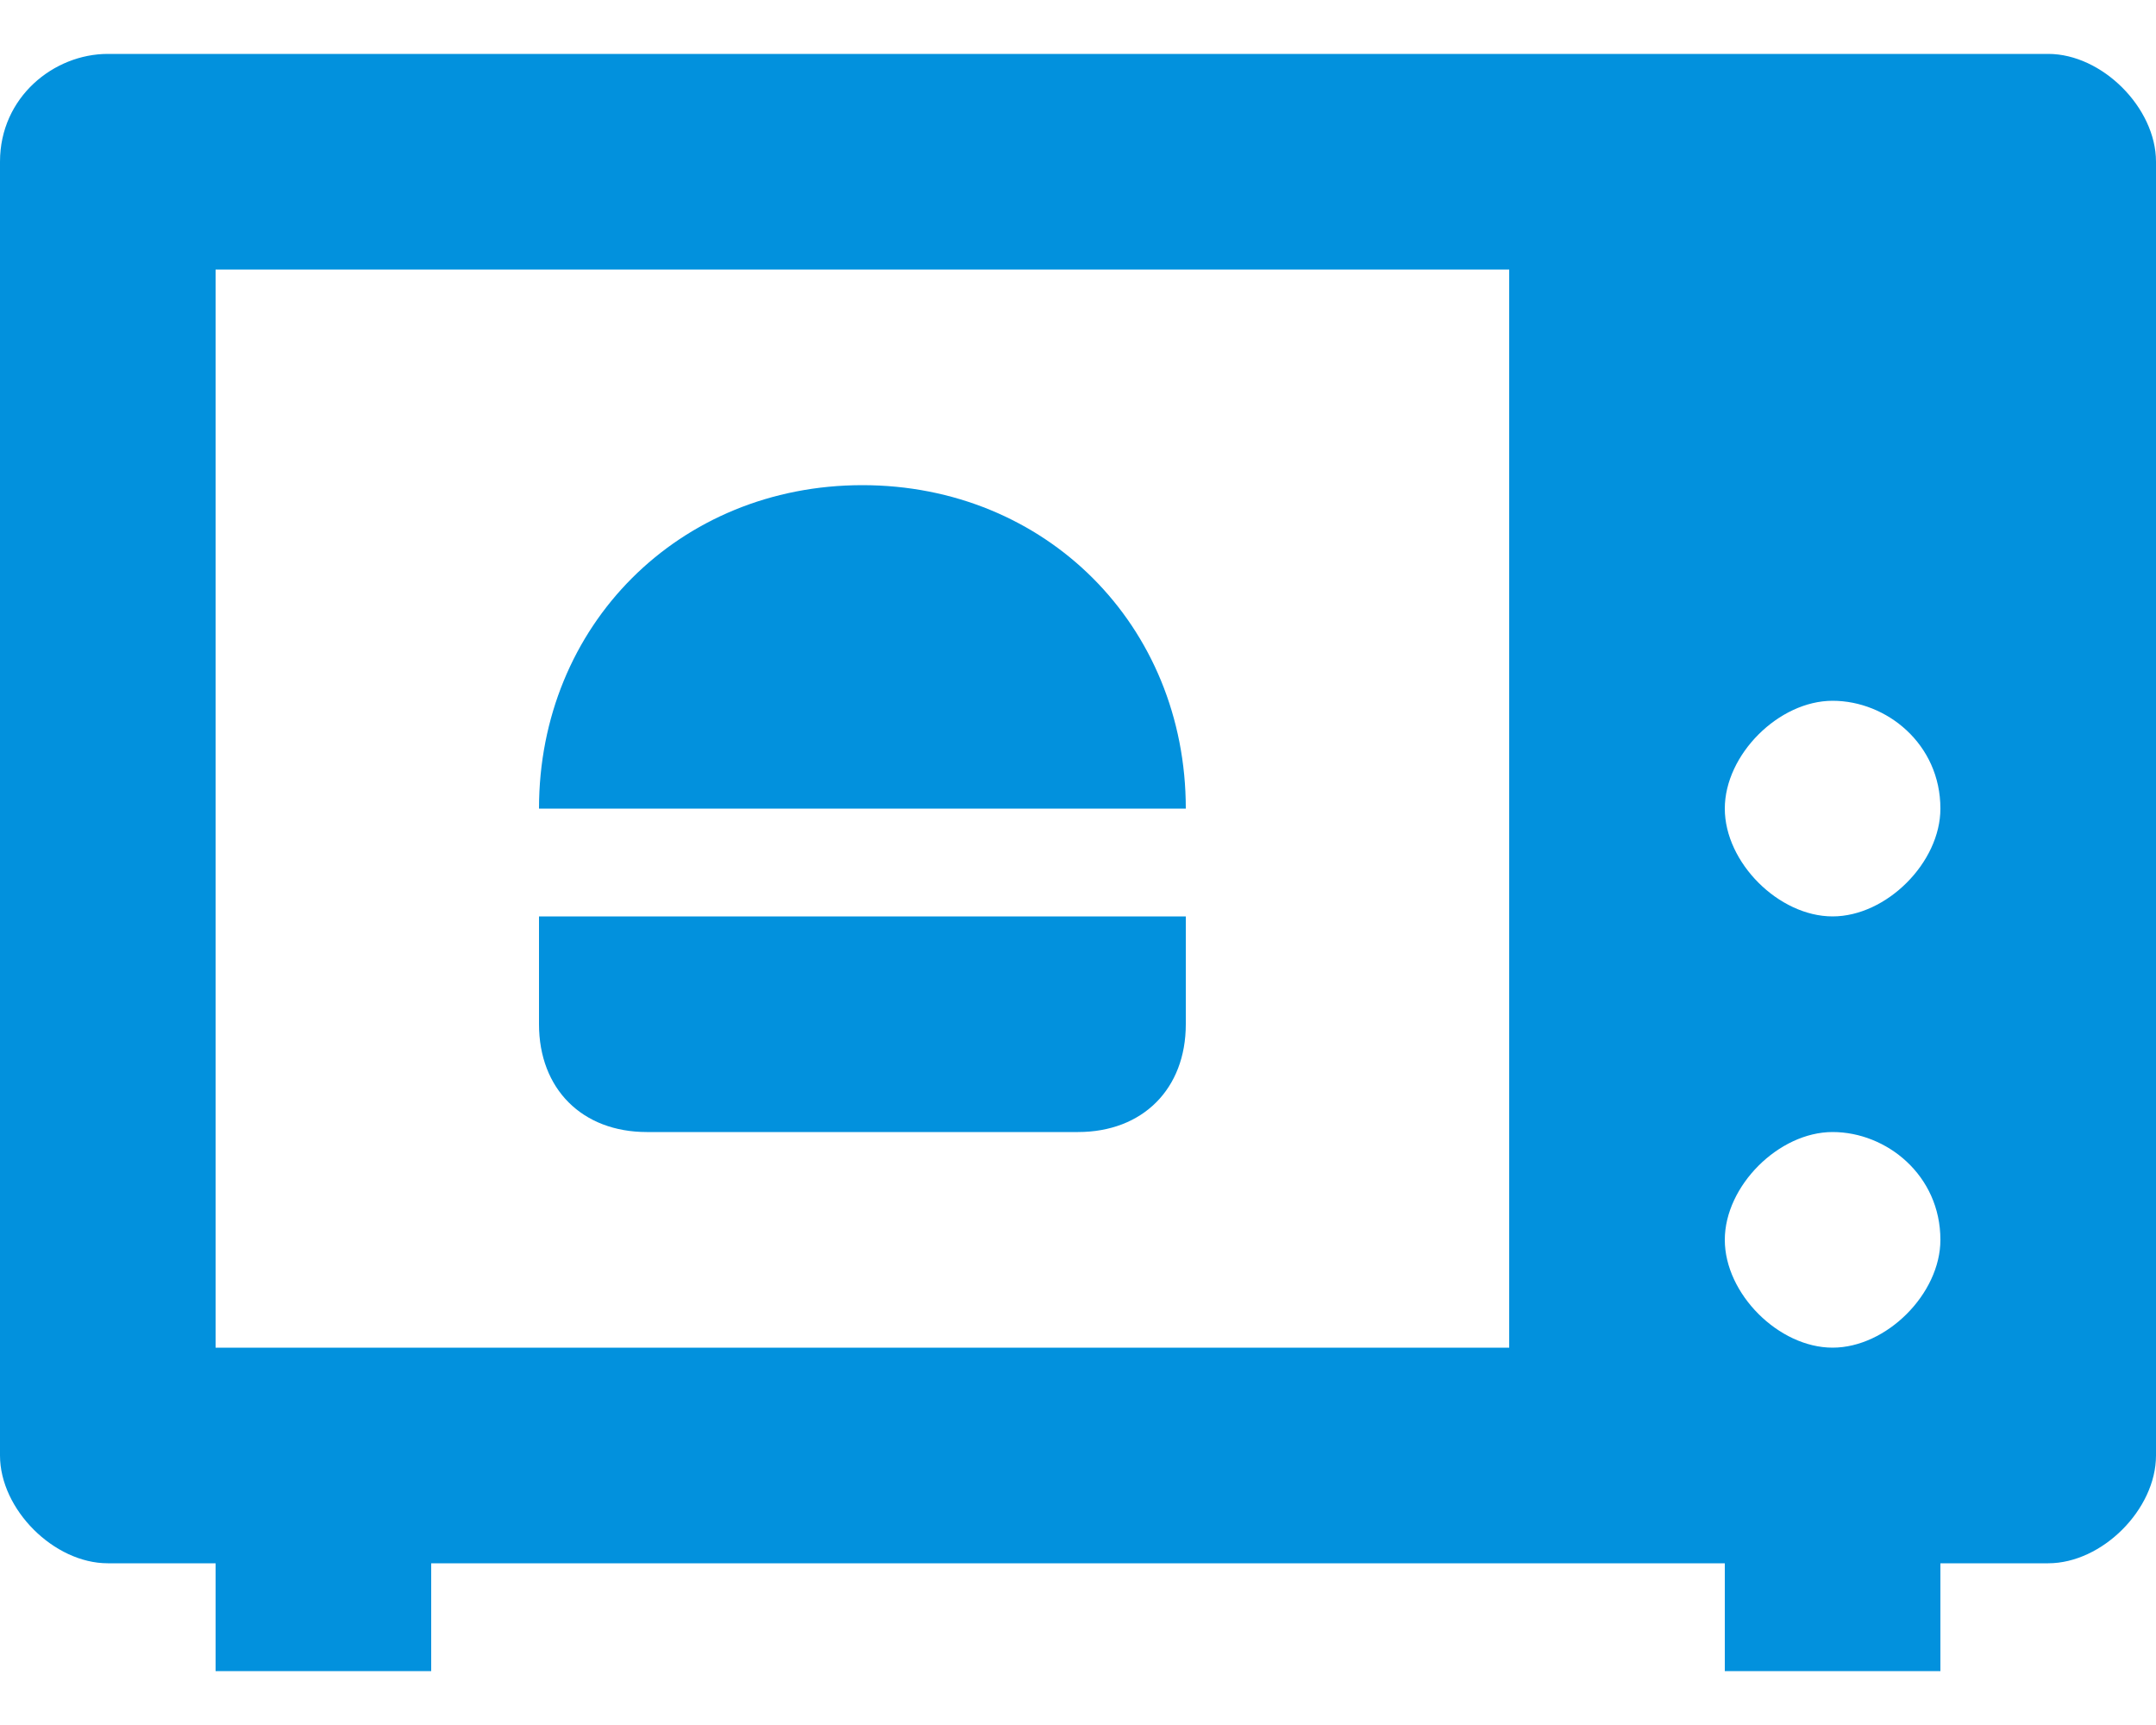
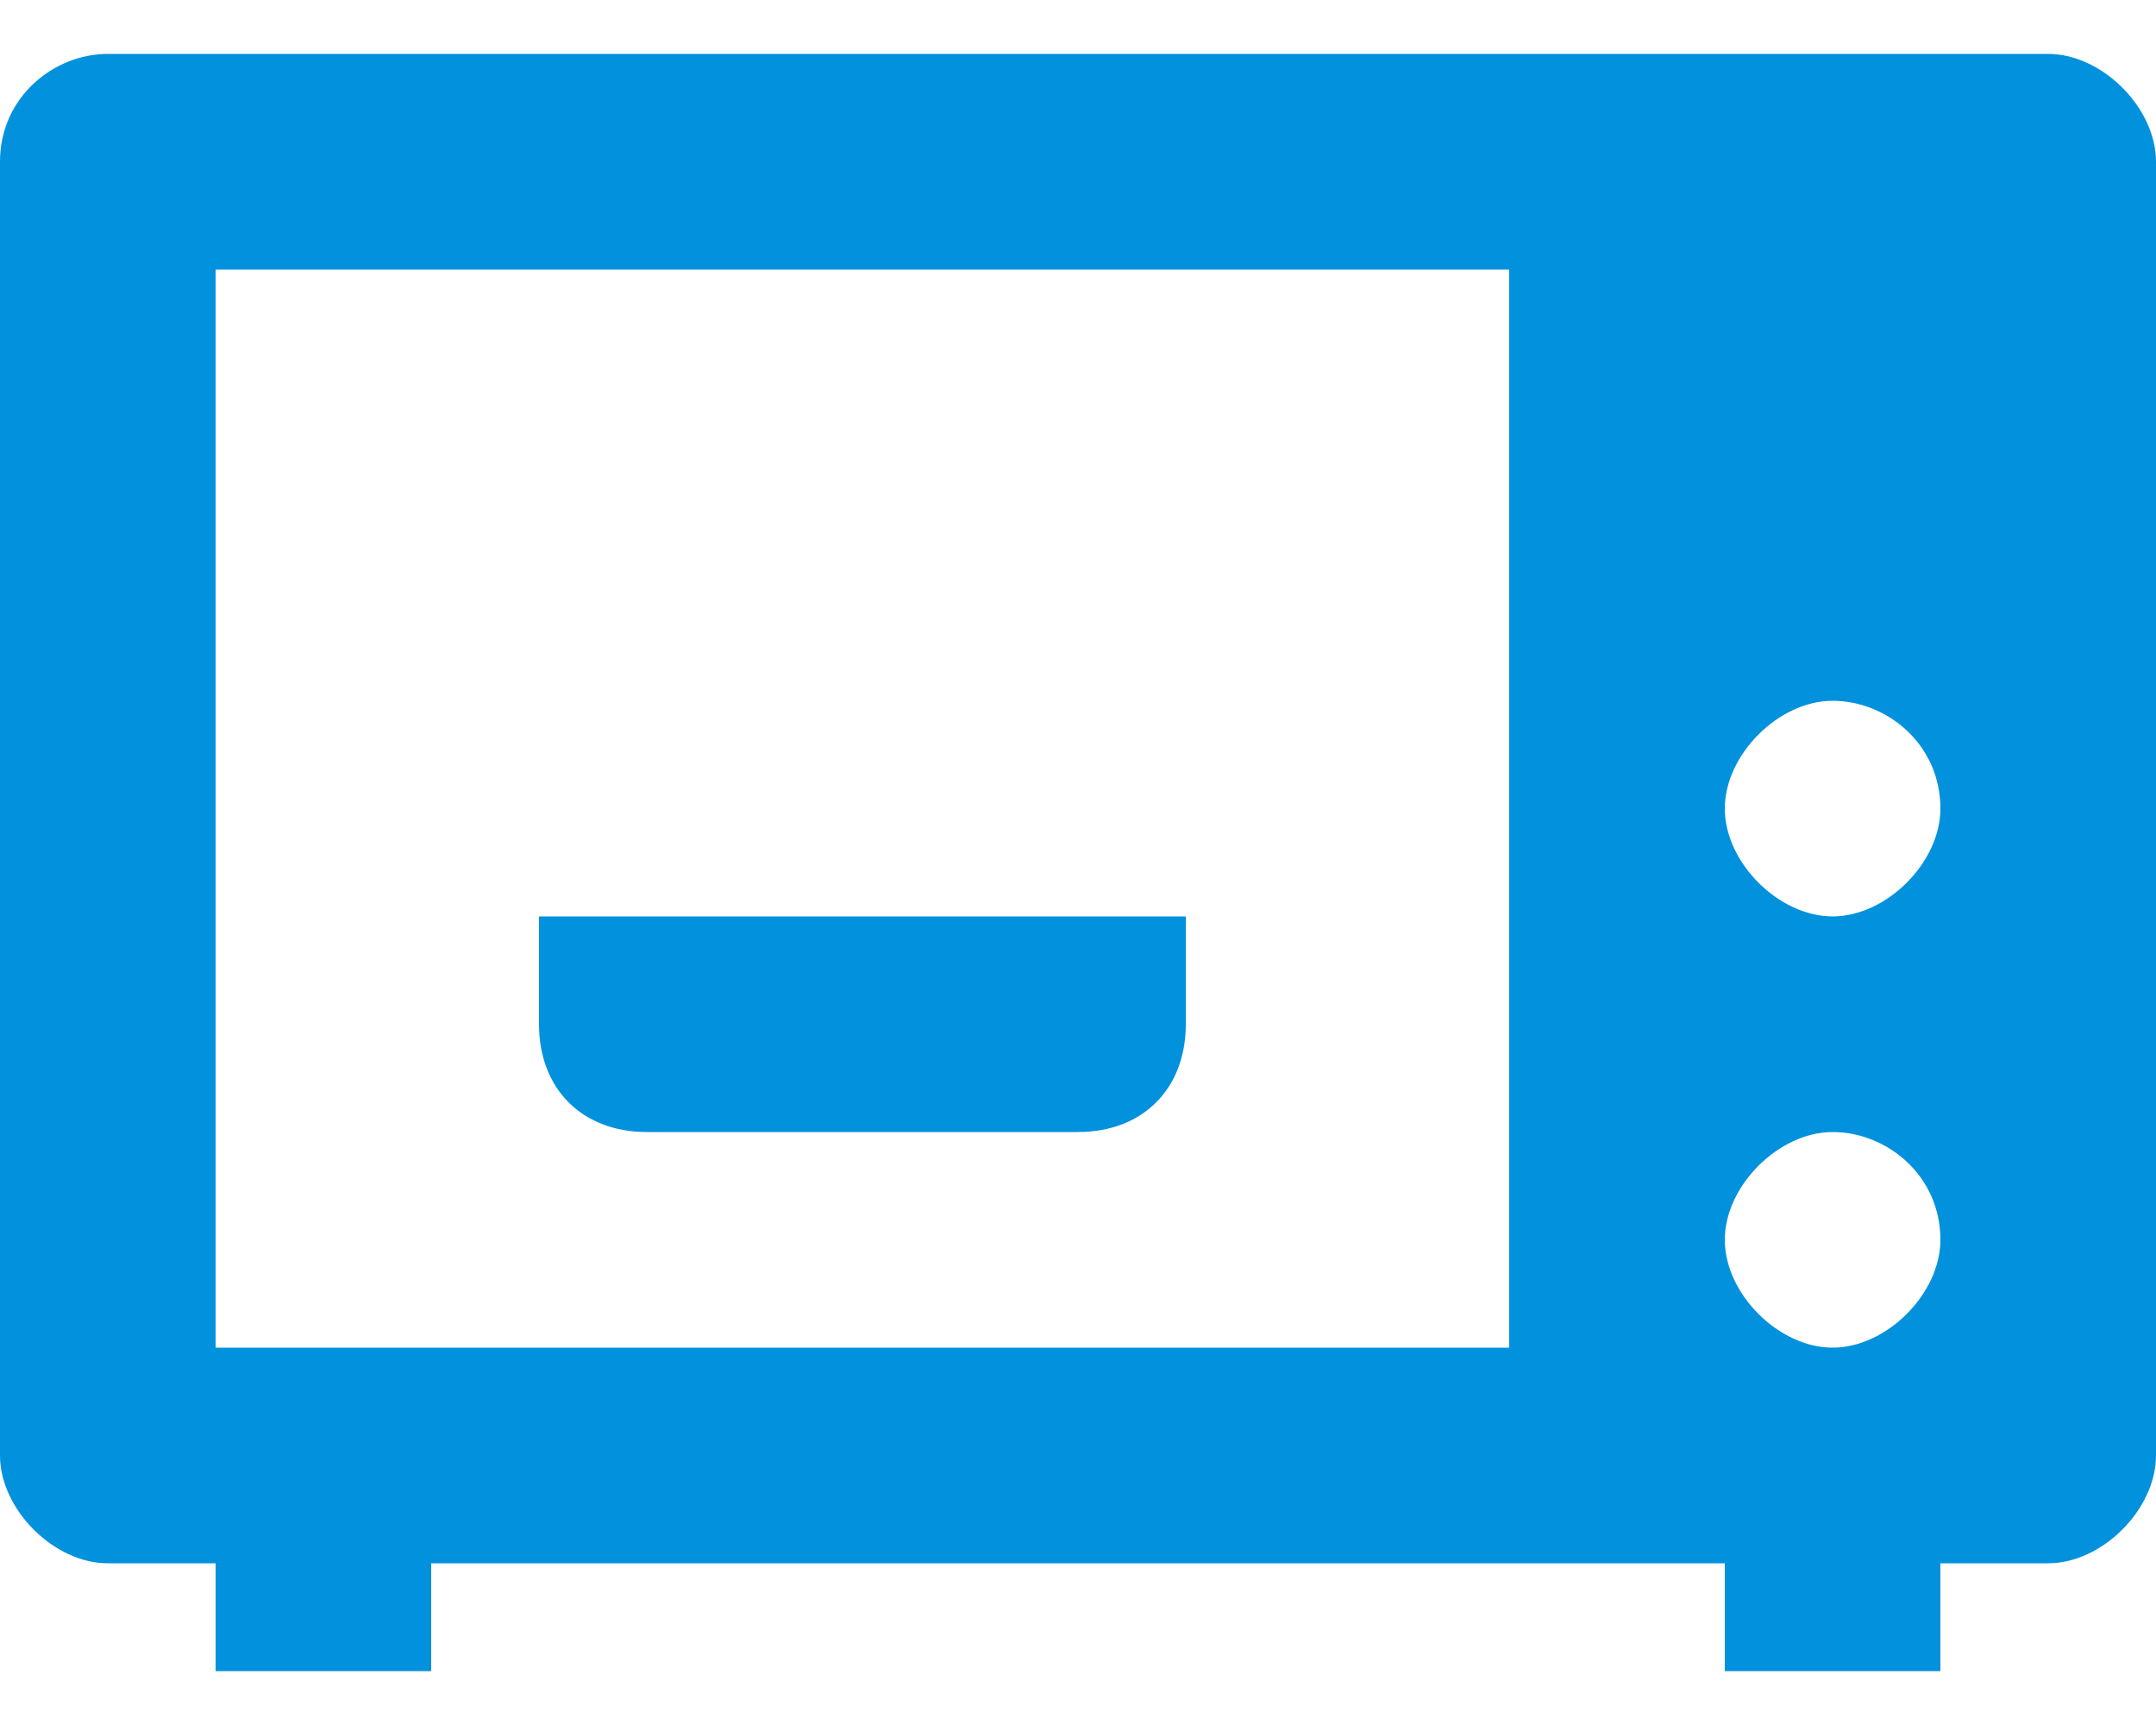
<svg xmlns="http://www.w3.org/2000/svg" width="20" height="16" viewBox="0 0 20 16" fill="none">
  <path d="M19 0.5H1C0.5 0.5 0 0.9 0 1.5V13.5C0 14 0.5 14.5 1 14.5H2V15.5H4V14.5H16V15.5H18V14.5H19C19.5 14.5 20 14 20 13.5V1.5C20 1 19.5 0.5 19 0.5ZM14 12.5H2V2.5H14V12.5ZM17 12.5C16.5 12.5 16 12 16 11.5C16 11 16.5 10.5 17 10.5C17.5 10.5 18 10.9 18 11.5C18 12 17.5 12.5 17 12.5ZM17 8.5C16.5 8.5 16 8 16 7.5C16 7 16.5 6.5 17 6.5C17.5 6.5 18 6.9 18 7.5C18 8 17.5 8.5 17 8.5Z" fill="#0291DD" />
  <path d="M6 10.5H10C10.6 10.5 11 10.1 11 9.5V8.5H5V9.5C5 10.1 5.4 10.5 6 10.5Z" fill="#0291DD" />
-   <path d="M8 4.5C6.3 4.5 5 5.8 5 7.5H11C11 5.8 9.7 4.5 8 4.5Z" fill="#0291DD" />
</svg>